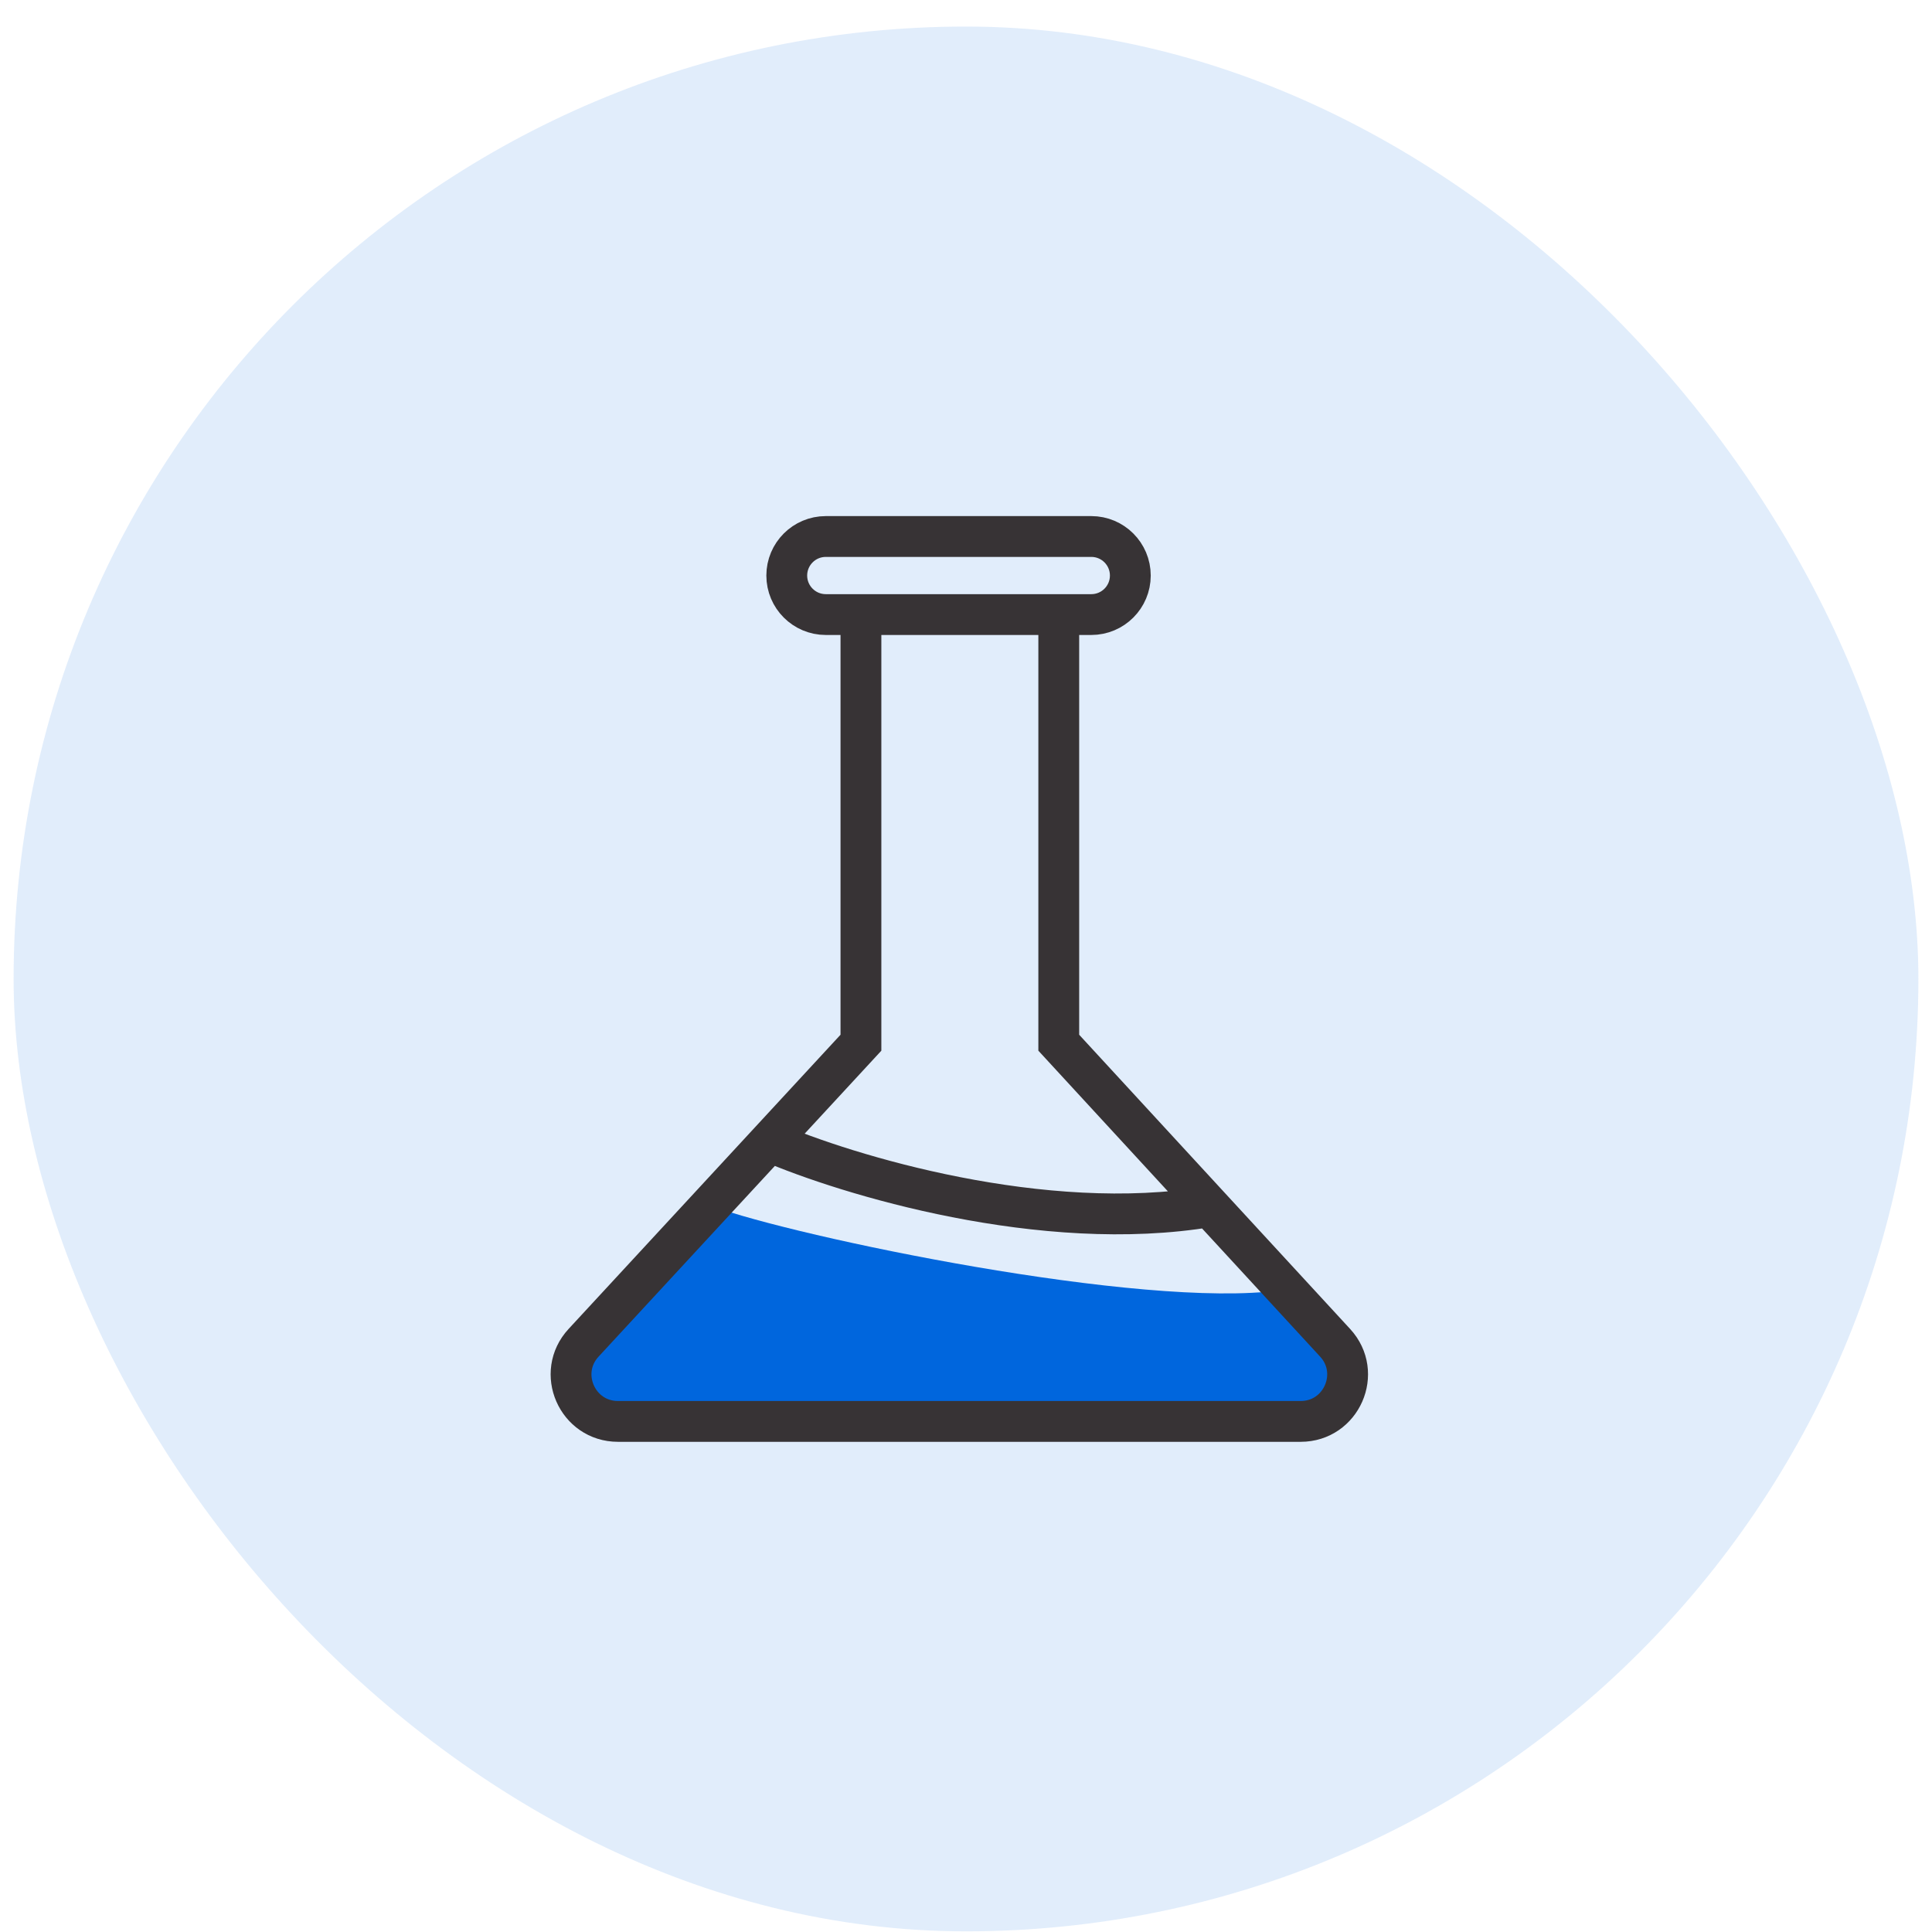
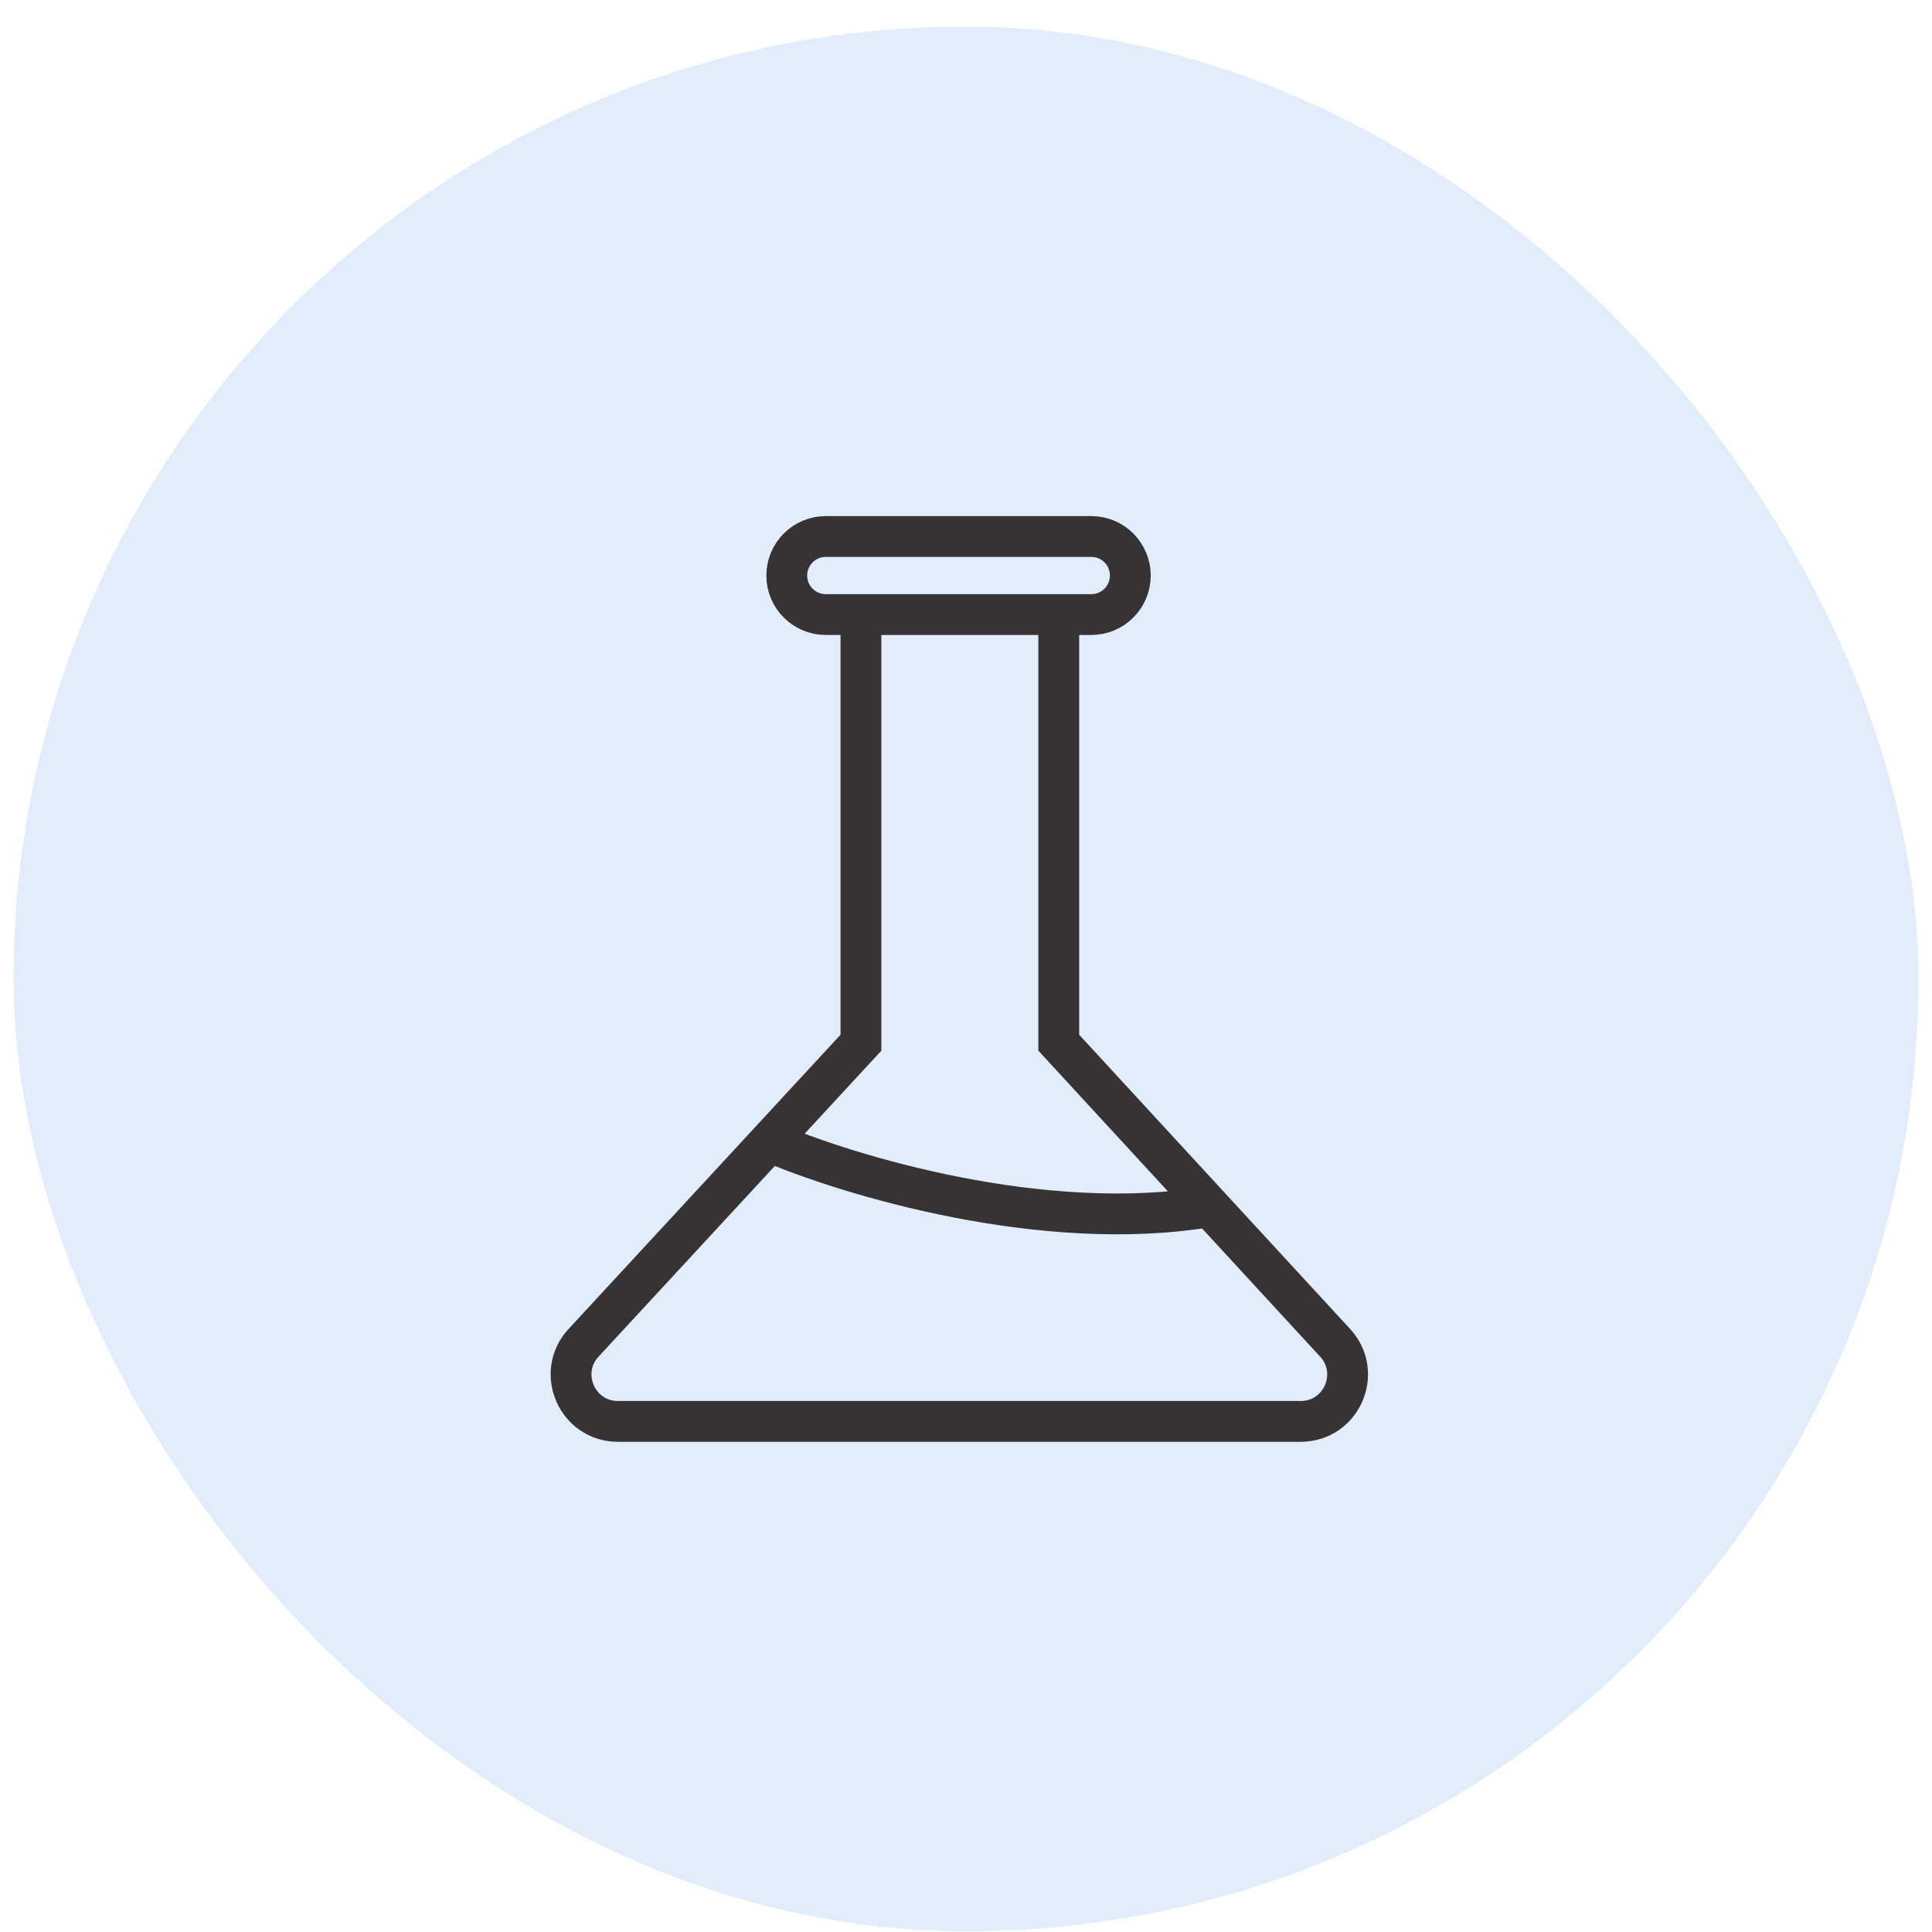
<svg xmlns="http://www.w3.org/2000/svg" width="71" height="71" viewBox="0 0 71 71" fill="none">
  <rect opacity="0.12" x="0.5" y="0.976" width="70" height="70" rx="35" fill="#0066DD" />
-   <path d="M47.499 47.341C42.908 48.259 30.134 45.652 26.499 44.44L25.374 44.967L20.783 50.657L22.409 52.044H48.951L49.525 50.131L47.851 48.075C47.516 47.66 49.297 49.254 47.499 47.341Z" fill="#0066DD" />
  <path d="M28.28 41.954L31.639 38.319V22.585H38.909V38.319L44.456 44.343M28.28 41.954L21.447 49.346C20.427 50.448 21.209 52.236 22.711 52.236H47.799C49.299 52.236 50.082 50.451 49.066 49.348L44.456 44.343M28.28 41.954C31.121 43.18 38.335 45.374 44.456 44.343M30.348 22.585H40.104C40.897 22.585 41.539 21.943 41.539 21.151V21.151C41.539 20.358 40.897 19.716 40.104 19.716H30.348C29.556 19.716 28.913 20.358 28.913 21.151V21.151C28.913 21.943 29.556 22.585 30.348 22.585Z" stroke="#373335" stroke-width="1.5" />
</svg>